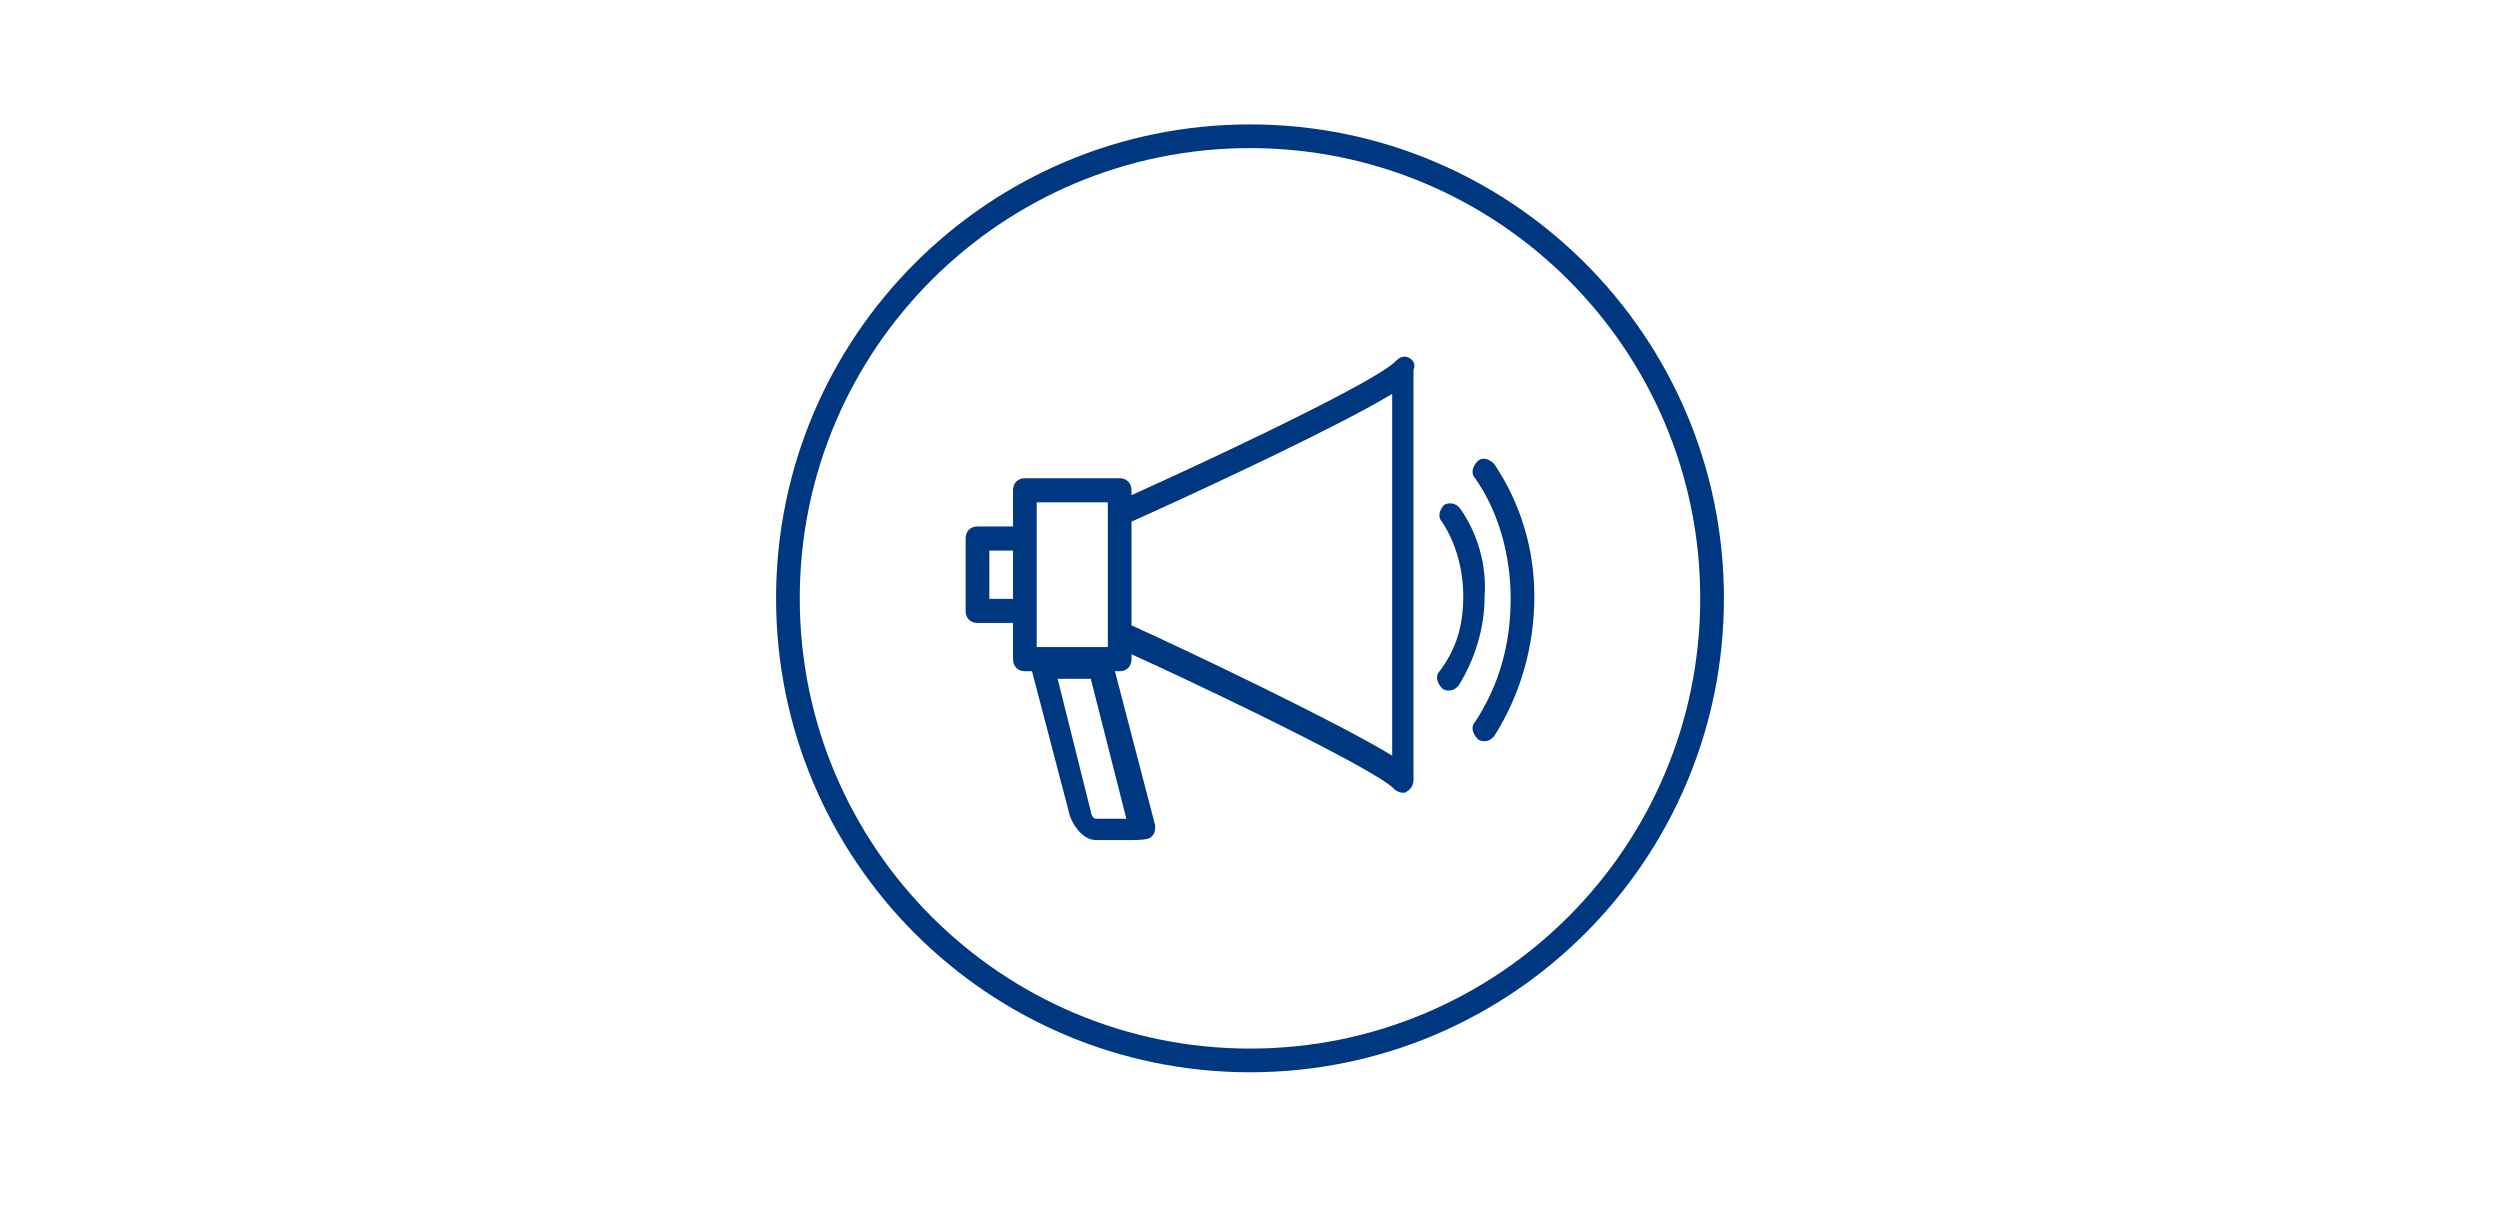
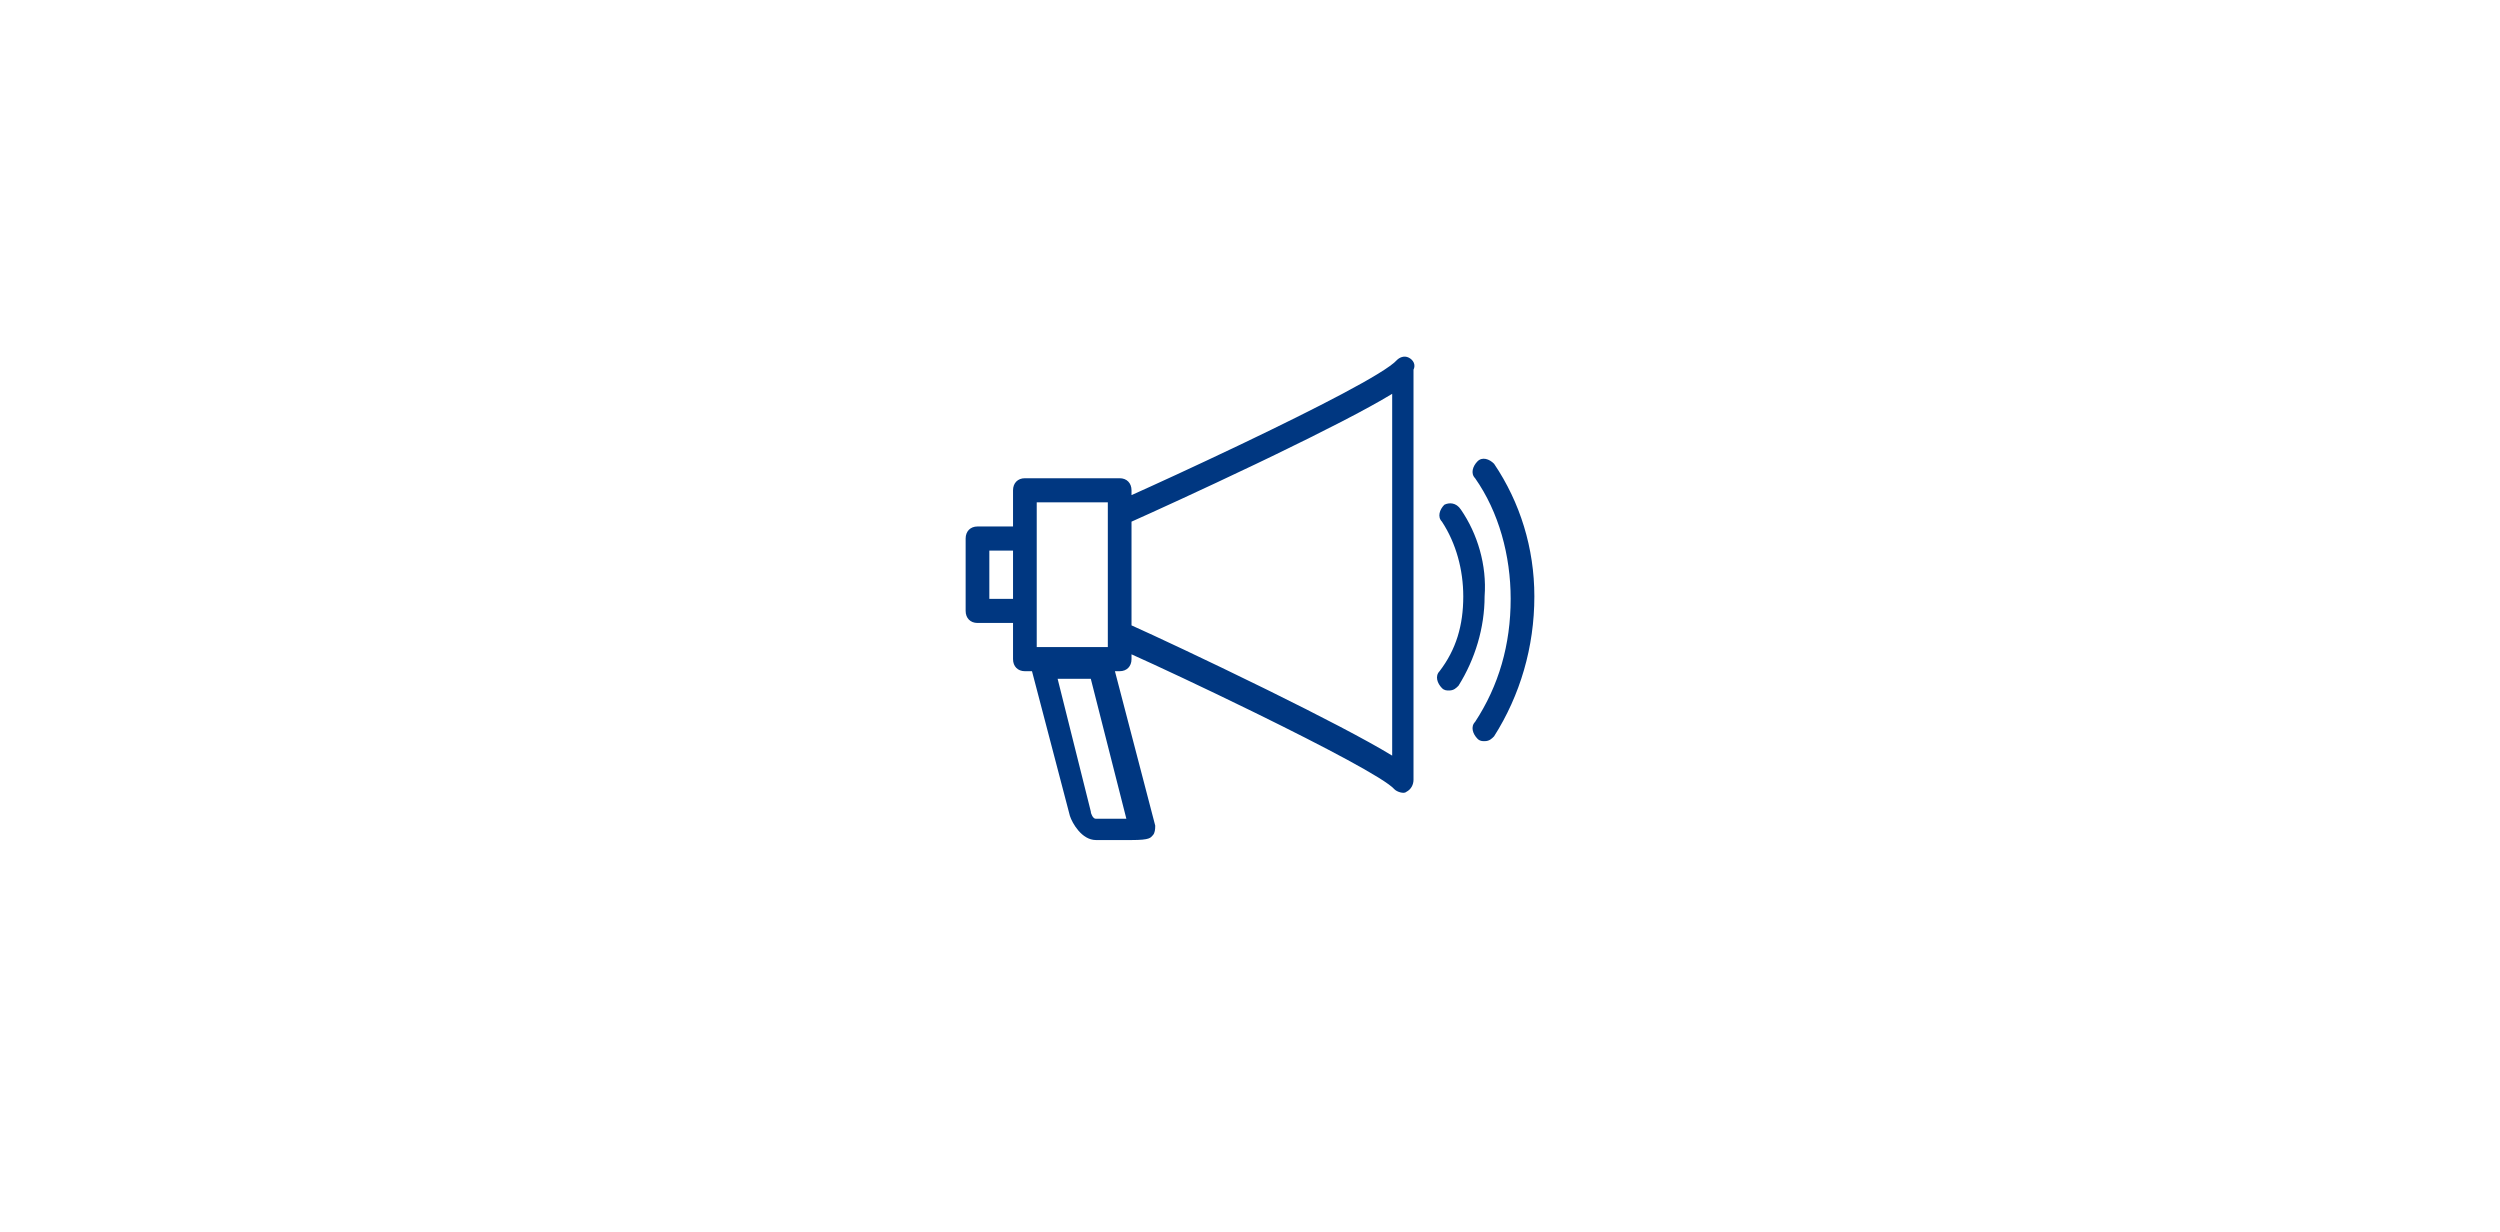
<svg xmlns="http://www.w3.org/2000/svg" xmlns:xlink="http://www.w3.org/1999/xlink" width="422px" height="208px" viewBox="0 0 422 208" version="1.1">
  <title>Icon_Press</title>
  <defs>
    <path d="M72.8,0.576 C73.2,0.169 74,-0.239 74.8,0.169 C75.6,0.576 76,1.39 75.6,2.204 L75.6,71.421 C75.6,72.235 75.2,73.05 74.4,73.457 C74,73.864 72.8,73.457 72.4,73.05 C70.832,71.226 60.232,65.699 49.452,60.402 L48.297,59.835 C40.21,55.878 32.2,52.13 28,50.249 L28,51.063 C28,52.285 27.2,53.099 26,53.099 L25.2,53.099 L32,79.157 L32,79.278 C31.997,79.709 31.964,80.416 31.6,80.786 C31.2,81.193 31.2,81.6 28,81.6 L22,81.6 C19.6,81.6 18,78.75 17.6,77.528 L11.2,53.099 L10,53.099 C8.8,53.099 8,52.285 8,51.063 L8,44.956 L2,44.956 C0.8,44.956 0,44.142 0,42.92 L0,30.705 C0,29.484 0.8,28.67 2,28.67 L8,28.67 L8,22.562 C8,21.341 8.8,20.526 10,20.526 L26,20.526 C27.2,20.526 28,21.341 28,22.562 L28,23.377 C31.8,21.675 38.719,18.503 46.014,15.023 L47.168,14.471 C58.736,8.931 70.88,2.774 72.8,0.576 Z M21.128,54.384 L15.528,54.384 L21.128,76.778 C21.128,77.185 21.528,77.999 21.928,77.999 L27.128,77.999 L21.128,54.384 Z M72,6.276 C67.684,8.912 60.09,12.761 52.337,16.514 L50.634,17.336 C50.445,17.427 50.255,17.518 50.066,17.609 L48.933,18.152 C39.88,22.481 31.234,26.415 28,27.855 L28,45.363 C31.4,46.877 40.783,51.264 50.332,55.96 L51.456,56.513 C59.511,60.49 67.521,64.614 72,67.35 Z M86.4,17.676 C87.2,16.862 88.4,17.269 89.2,18.084 C93.6,24.598 96,32.334 96,40.477 C96,49.027 93.6,57.171 89.2,64.092 C88.8,64.499 88.4,64.907 87.6,64.907 C87.2,64.907 86.8,64.907 86.4,64.499 C85.6,63.685 85.2,62.464 86,61.649 C90,55.542 92,48.62 92,40.884 C92,33.556 90,26.227 86,20.526 C85.2,19.712 85.6,18.491 86.4,17.676 Z M80.8,25.005 C81.6,24.598 82.8,24.598 83.6,25.82 C86.4,29.891 88,35.184 87.6,40.477 C87.6,45.77 86,51.063 83.2,55.542 C82.8,55.949 82.4,56.356 81.6,56.356 C81.2,56.356 80.8,56.356 80.4,55.949 C79.6,55.135 79.2,53.913 80,53.099 C82.8,49.435 84,45.363 84,40.477 C84,35.998 82.8,31.52 80.4,27.855 C79.6,27.041 80,25.82 80.8,25.005 Z M24,24.598 L12,24.598 L12,49.027 L24,49.027 L24,24.598 Z M8,32.741 L4,32.741 L4,40.884 L8,40.884 L8,32.741 Z" id="path-1" />
  </defs>
  <g id="Icon_Press" stroke="none" stroke-width="1" fill="none" fill-rule="evenodd">
    <rect id="Rectangle" x="0" y="0" width="422" height="208" />
    <g id="01_Core/🌐-Icons/Product-Icon/900-Outline-[160x160px]-Copy-3" transform="translate(131, 21)">
      <g id="Circle-Outline" fill="#003781">
-         <path d="M80,156 C121.974,156 156,121.974 156,80 C156,38.026 121.974,4 80,4 C38.026,4 4,38.026 4,80 C4,121.974 38.026,156 80,156 Z M80,160 C35.817,160 -1.29189588e-15,124.183 -1.29189588e-15,80 C-1.29189588e-15,35.817 35.817,-1.29189588e-15 80,-1.29189588e-15 C124.183,-1.29189588e-15 160,35.817 160,80 C160,124.183 124.183,160 80,160 Z" id="Outline-Color" />
-       </g>
+         </g>
      <g id="Product-Icon" transform="translate(32, 39.2)">
        <mask id="mask-2" fill="white">
          <use xlink:href="#path-1" />
        </mask>
        <use id="Icon-Color" fill="#003781" xlink:href="#path-1" />
      </g>
    </g>
  </g>
</svg>